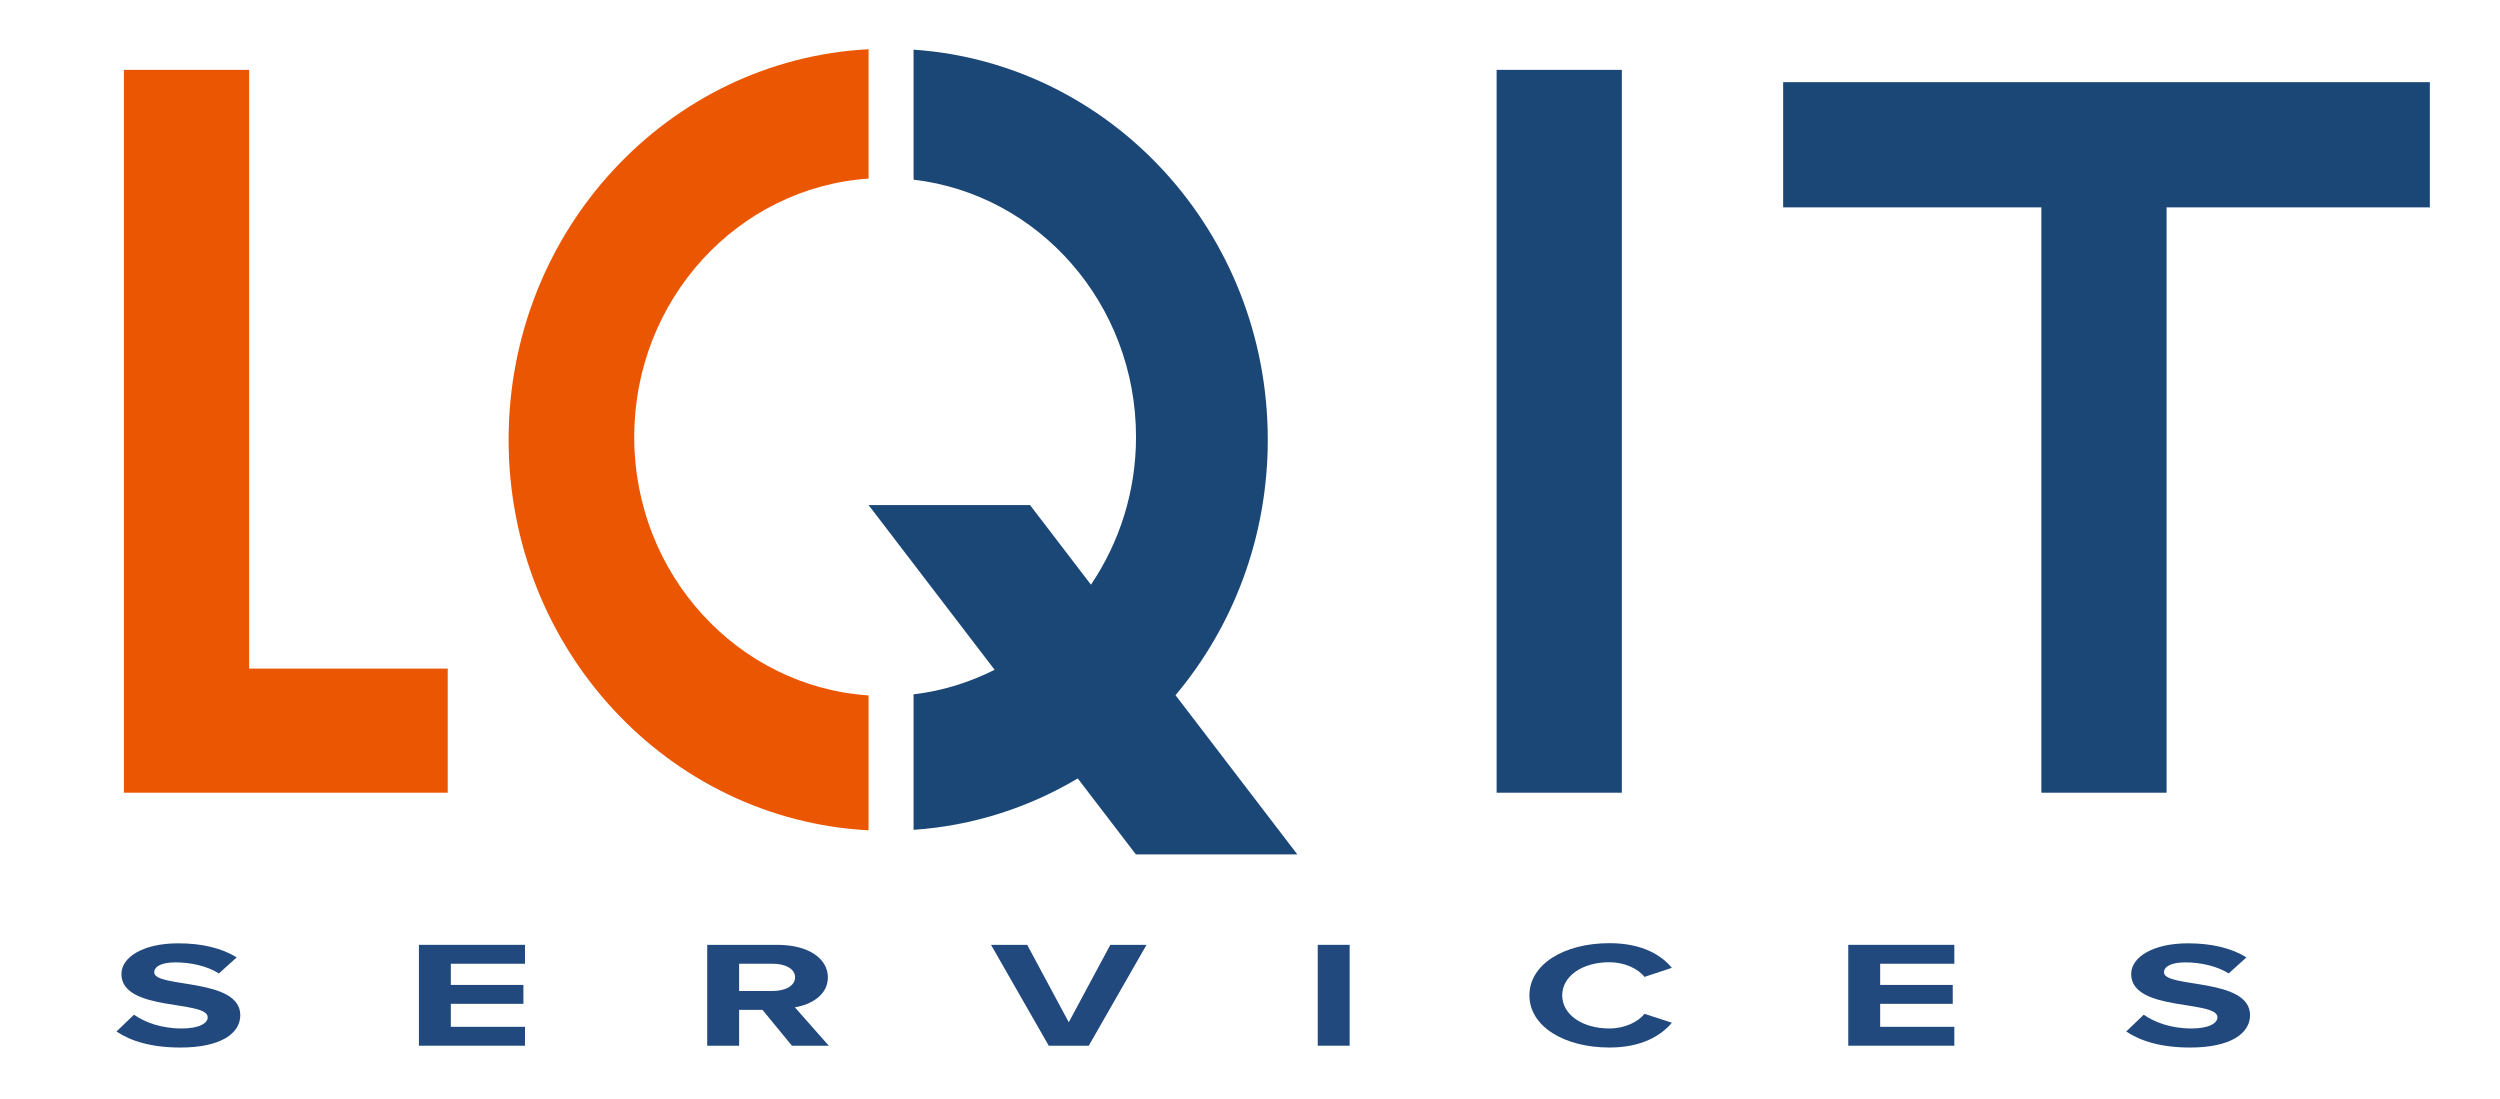
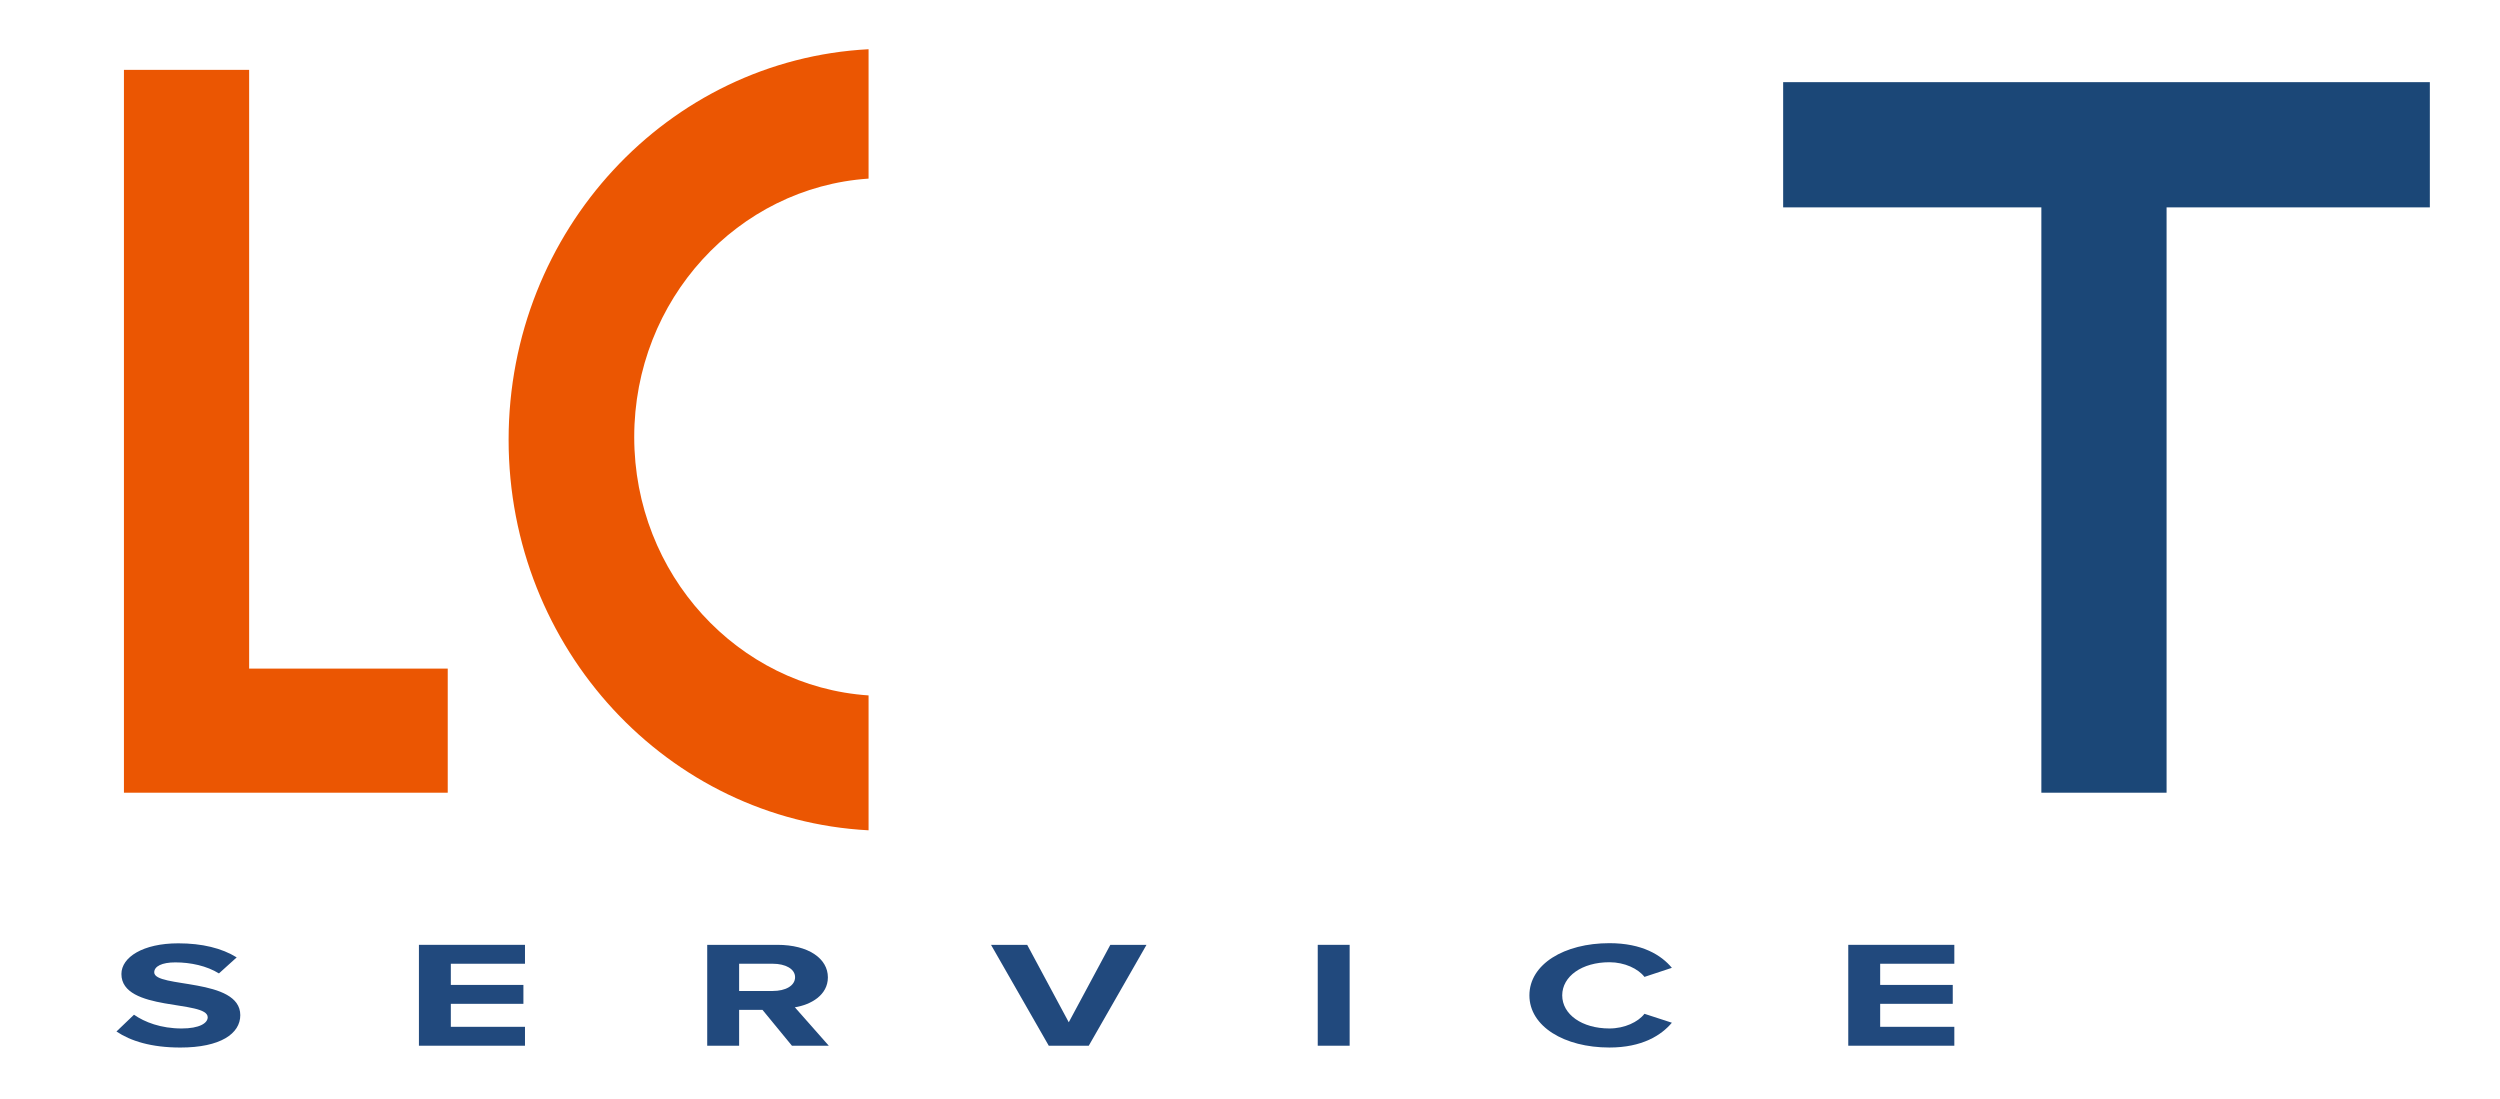
<svg xmlns="http://www.w3.org/2000/svg" version="1.1" id="Layer_1" x="0px" y="0px" width="1024px" height="450px" viewBox="0 0 1024 450" enable-background="new 0 0 1024 450" xml:space="preserve">
  <g>
-     <rect x="613.016" y="28.617" fill="#1B4777" width="51.289" height="296.077" />
-     <path fill="#1B4777" d="M531.394,349.976l-49.903-65.217c23.545-28.06,37.791-64.626,37.791-104.636   c0-84.86-64.073-154.265-145.085-159.777v53.255c51.267,5.976,91.117,50.874,91.117,105.395c0,22.512-6.877,43.322-18.456,60.492   l-24.96-32.619h-66.131l51.631,67.48c-10.249,5.149-21.403,8.673-33.202,10.045v55.511c24.384-1.66,47.219-9.139,67.25-21.056   l23.817,31.126H531.394z" />
    <polygon fill="#1B4777" points="995.262,33.652 730.381,33.652 730.381,84.94 836.142,84.94 836.142,324.693 887.43,324.693    887.43,84.94 995.262,84.94  " />
    <path fill="#EB5602" d="M355.766,284.844c-53.596-3.608-95.987-49.607-95.987-105.848c0-56.237,42.391-102.231,95.987-105.839   V20.162c-82.139,4.311-147.44,74.279-147.44,159.961c0,85.69,65.301,155.658,147.44,159.969V284.844z" />
    <polygon fill="#EB5602" points="102.048,273.858 102.048,28.617 50.764,28.617 50.764,324.693 59.077,324.693 102.048,324.693    183.391,324.693 183.391,273.858  " />
    <g>
      <g>
        <path fill="#21497D" d="M47.706,422.503l7.179-6.877c4.326,3.036,11.045,5.638,19.513,5.638c7.271,0,10.677-2.168,10.677-4.584     c0-7.187-35.344-2.169-35.344-17.718c0-6.877,8.836-12.576,23.287-12.576c9.756,0,17.855,1.982,23.931,5.761l-7.271,6.567     c-4.97-3.098-11.597-4.522-17.856-4.522c-5.522,0-8.652,1.61-8.652,4.089c0,6.505,35.252,2.106,35.252,17.532     c0,7.558-8.1,13.257-24.575,13.257C61.973,429.069,53.505,426.405,47.706,422.503z" />
        <path fill="#21497D" d="M171.59,428.326v-41.321h43.443v7.744H184.66v8.673h29.729v7.744H184.66v9.416h30.374v7.744H171.59z" />
        <path fill="#21497D" d="M324.375,428.326l-12.057-14.683h-9.572v14.683h-13.07v-41.321h28.717     c12.794,0,20.709,5.638,20.709,13.319c0,7.248-6.903,11.213-13.53,12.267l13.898,15.735H324.375z M325.664,400.263     c0-3.407-3.958-5.514-9.112-5.514h-13.806V405.9h13.806C321.706,405.9,325.664,403.794,325.664,400.263z" />
        <path fill="#21497D" d="M429.575,428.326l-23.654-41.321h14.818l17.028,31.719l17.028-31.719h14.818l-23.654,41.321H429.575z" />
        <path fill="#21497D" d="M539.746,428.326v-41.321h13.069v41.321H539.746z" />
        <path fill="#21497D" d="M626.445,407.696c0-12.762,14.266-21.373,32.766-21.373c13.438,0,21.262,4.895,25.588,10.099     l-11.229,3.717c-2.578-3.346-8.1-6.01-14.359-6.01c-11.229,0-19.328,5.762-19.328,13.567s8.1,13.567,19.328,13.567     c6.26,0,11.781-2.664,14.359-6.009l11.229,3.655c-4.326,5.142-12.149,10.159-25.588,10.159     C640.711,429.069,626.445,420.396,626.445,407.696z" />
        <path fill="#21497D" d="M757.049,428.326v-41.321h43.443v7.744h-30.374v8.673h29.729v7.744h-29.729v9.416h30.374v7.744H757.049z" />
-         <path fill="#21497D" d="M870.9,422.503l7.18-6.877c4.325,3.036,11.045,5.638,19.512,5.638c7.271,0,10.678-2.168,10.678-4.584     c0-7.187-35.344-2.169-35.344-17.718c0-6.877,8.836-12.576,23.286-12.576c9.756,0,17.855,1.982,23.931,5.761l-7.271,6.567     c-4.971-3.098-11.598-4.522-17.855-4.522c-5.523,0-8.652,1.61-8.652,4.089c0,6.505,35.252,2.106,35.252,17.532     c0,7.558-8.1,13.257-24.575,13.257C885.167,429.069,876.699,426.405,870.9,422.503z" />
      </g>
    </g>
  </g>
</svg>